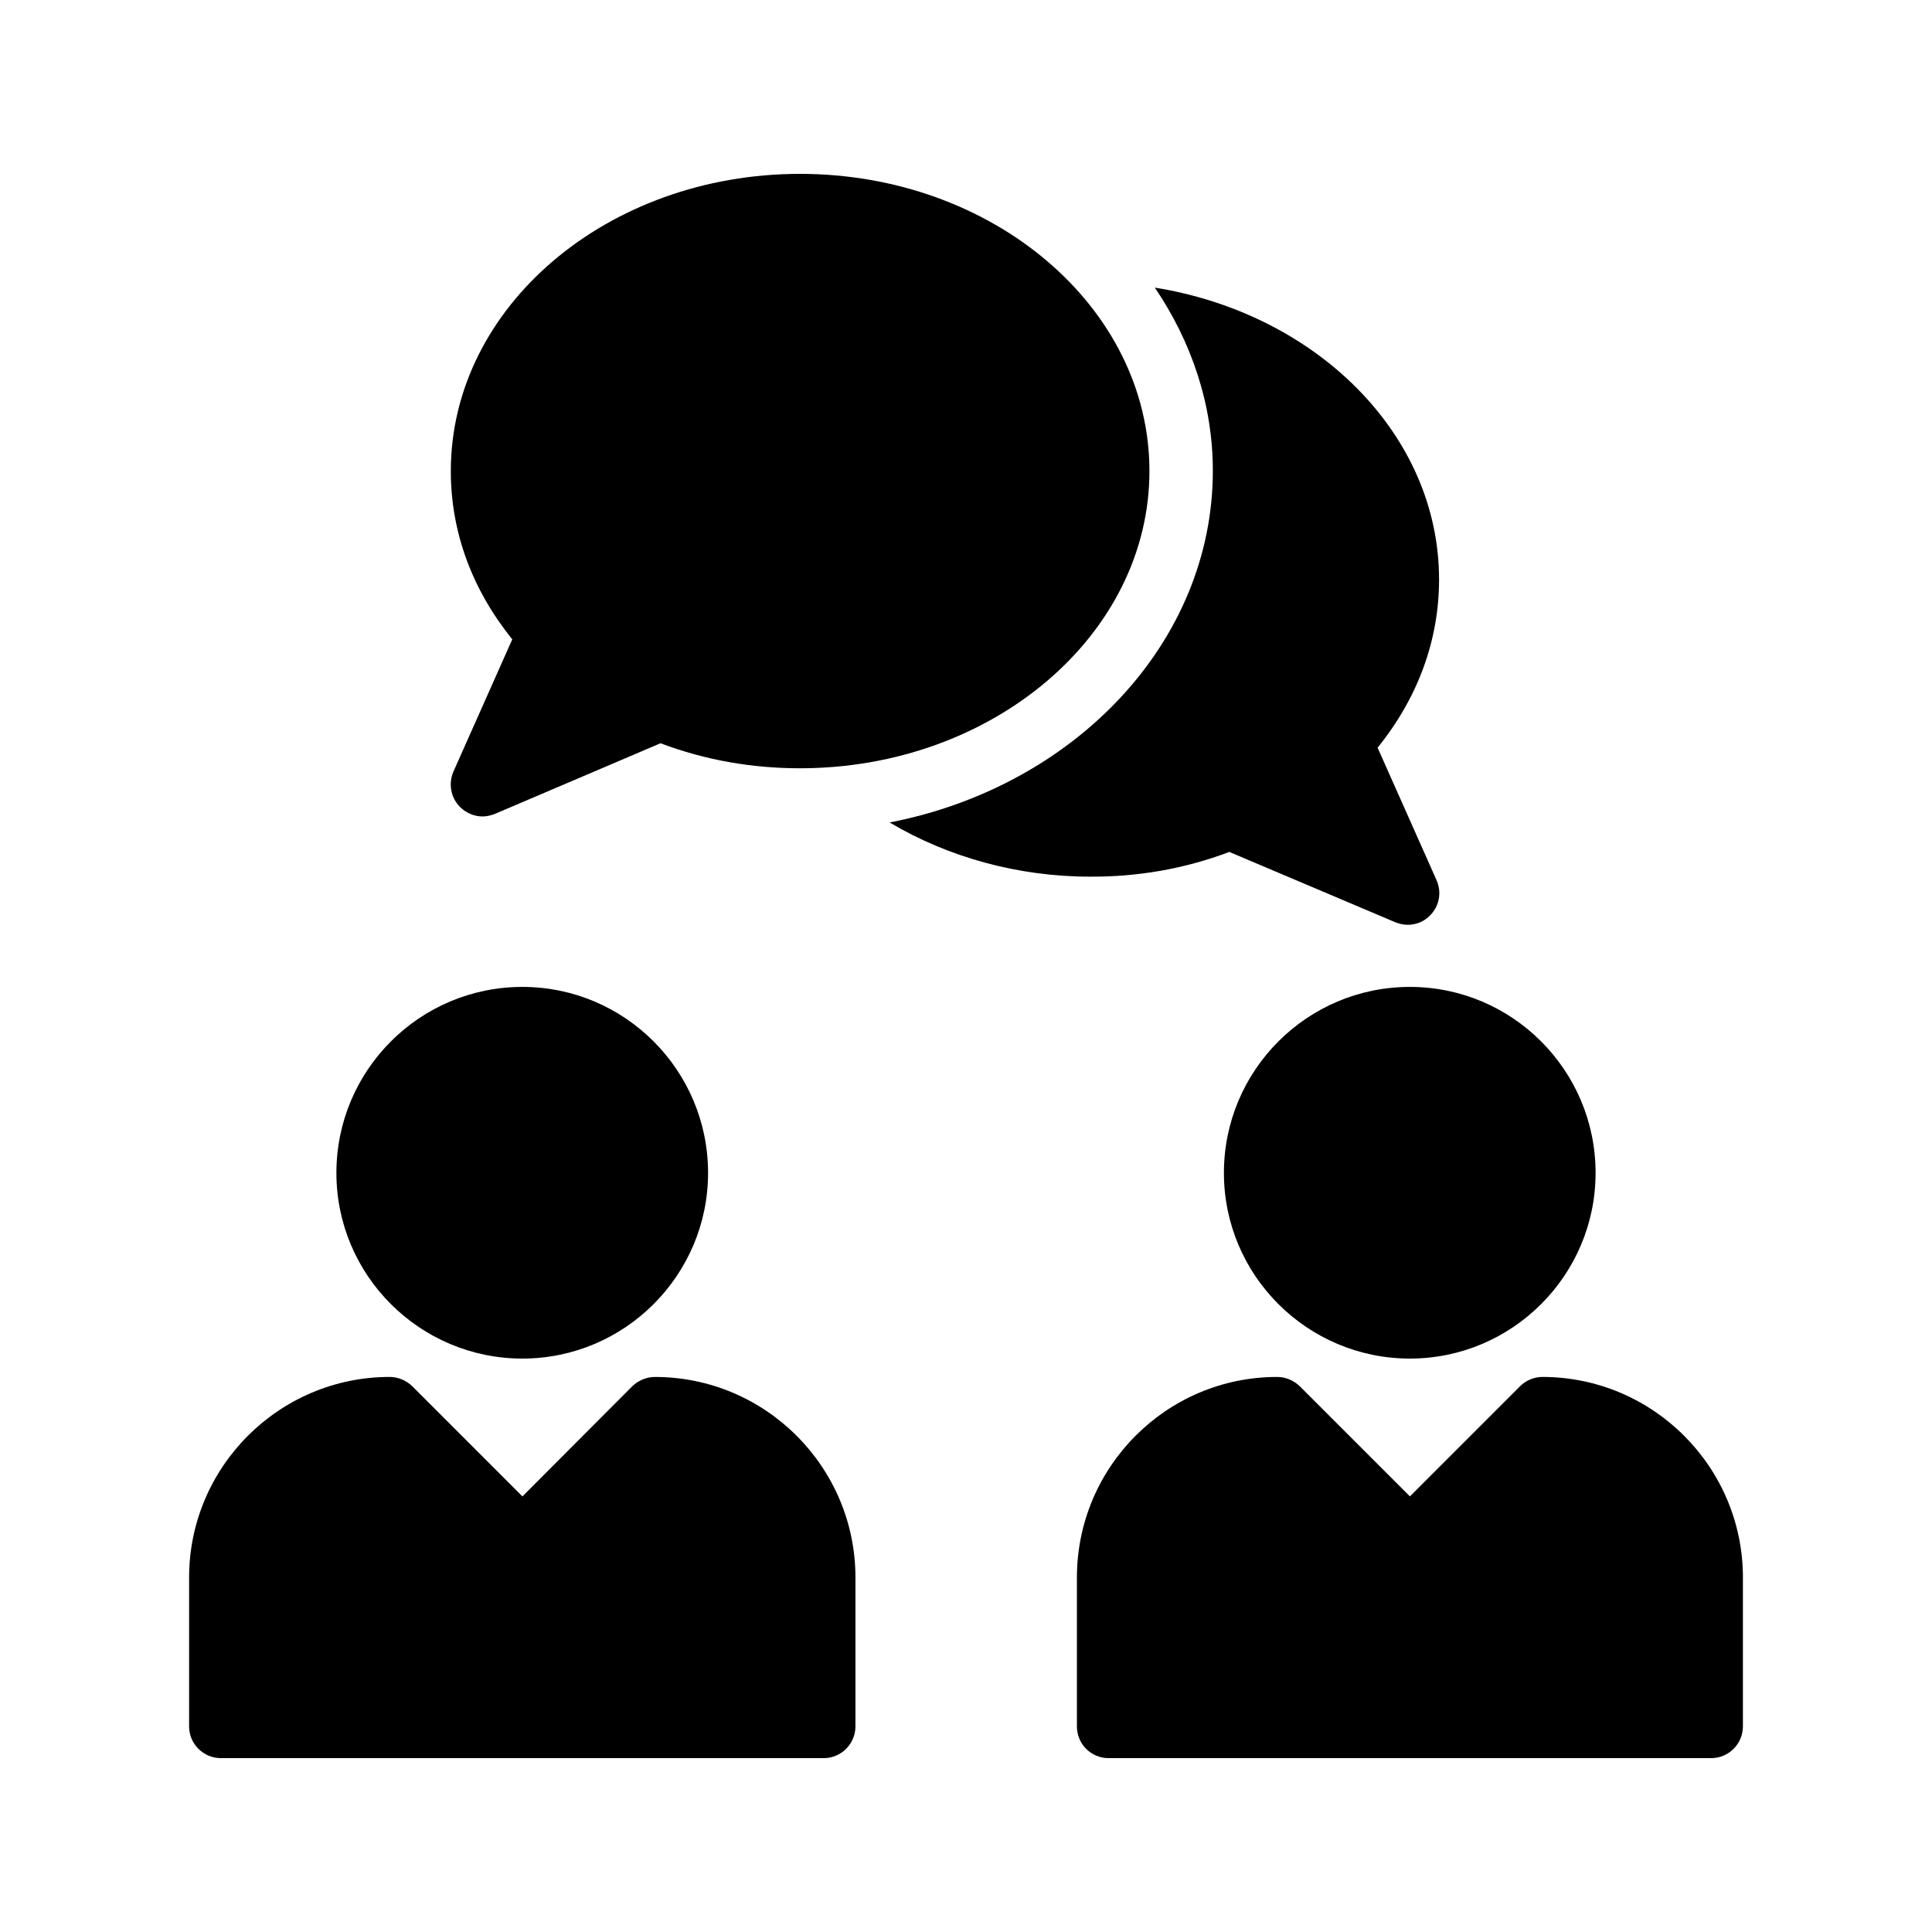
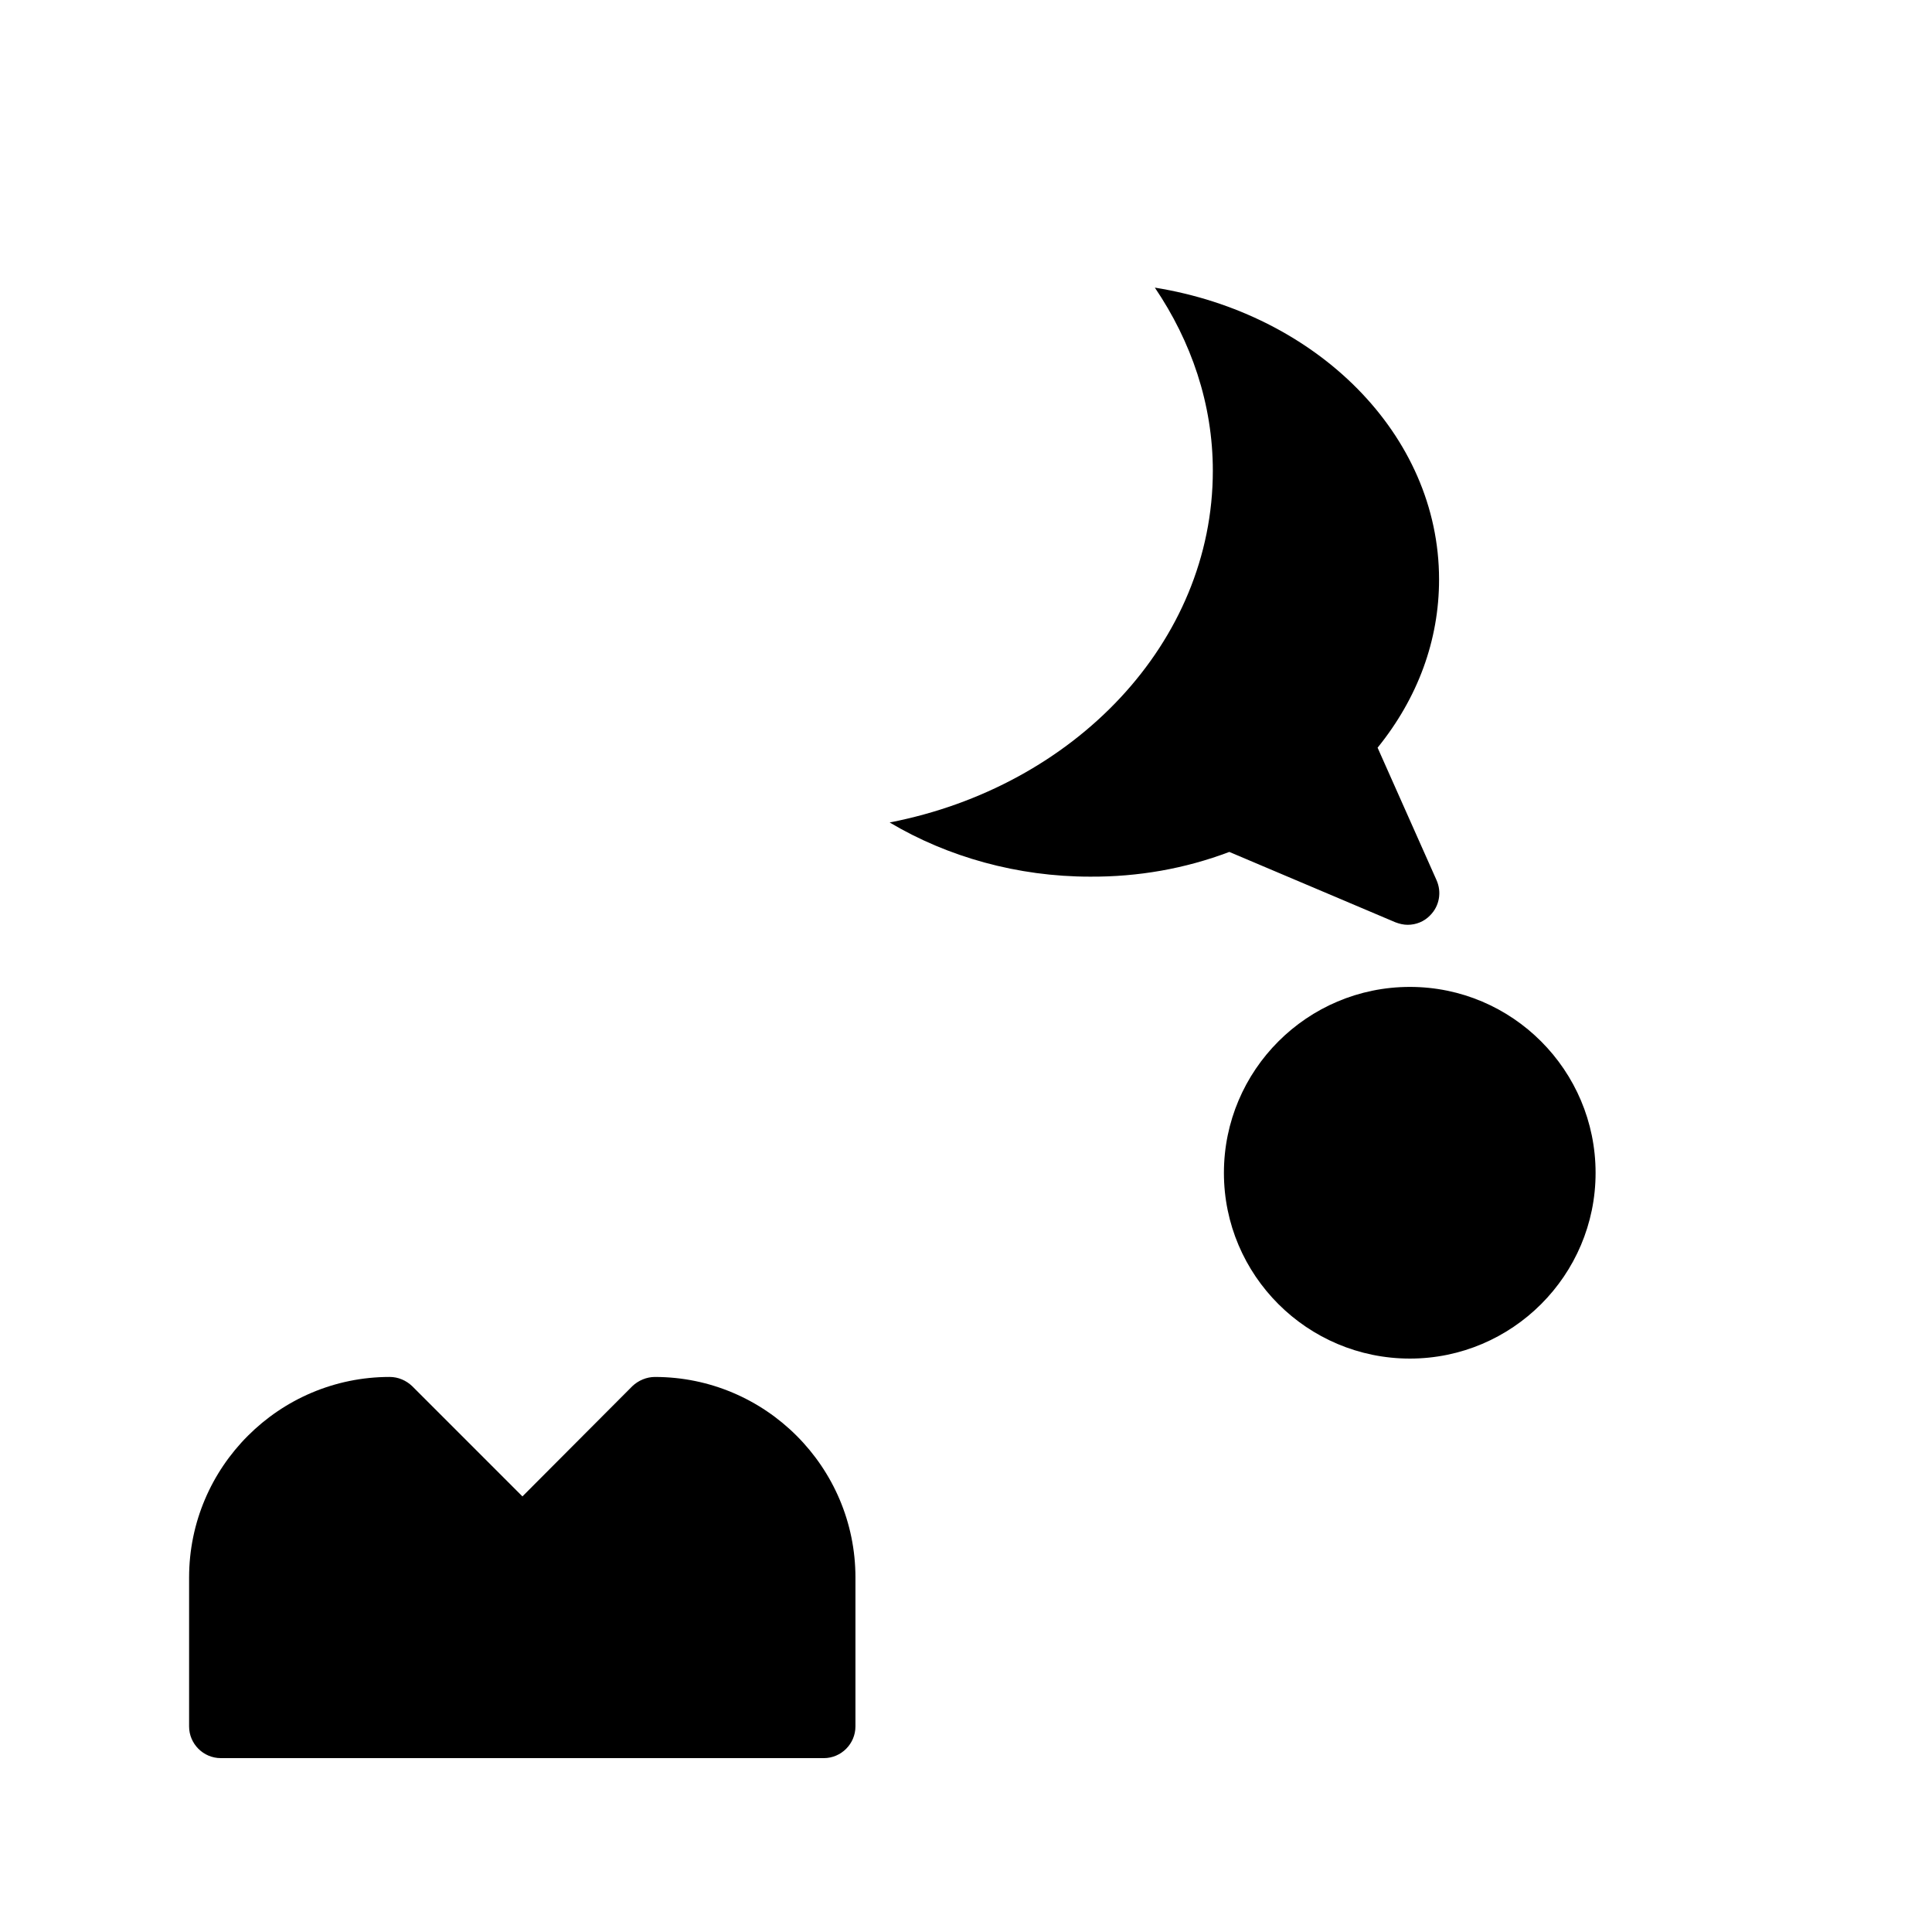
<svg xmlns="http://www.w3.org/2000/svg" fill="#000000" width="800px" height="800px" version="1.1" viewBox="144 144 512 512">
  <g>
-     <path d="m233.15 454.83c0-27.207 22.082-49.289 49.289-49.289 27.121 0 49.207 22.082 49.207 49.289 0 27.121-22.082 49.207-49.207 49.207-27.203 0-49.289-22.082-49.289-49.207z" />
    <path d="m370.7 562.06v39.465c0 4.617-3.777 8.398-8.398 8.398l-159.79-0.004c-4.617 0-8.398-3.777-8.398-8.398v-39.465c0-29.305 23.848-53.152 53.152-53.152 2.266 0 4.367 0.922 5.961 2.434l29.223 29.227 29.137-29.223c1.594-1.512 3.777-2.434 5.961-2.434 29.309 0 53.156 23.848 53.156 53.152z" />
    <path d="m468.35 454.83c0-27.207 22.082-49.289 49.289-49.289 27.121 0 49.207 22.082 49.207 49.289 0 27.121-22.082 49.207-49.207 49.207-27.203 0-49.289-22.082-49.289-49.207z" />
-     <path d="m605.89 562.06v39.465c0 4.617-3.777 8.398-8.398 8.398l-159.7-0.004c-4.703 0-8.398-3.777-8.398-8.398v-39.465c0-29.305 23.762-53.152 53.066-53.152 2.266 0 4.367 0.922 5.961 2.434l29.223 29.223 29.223-29.223c1.512-1.512 3.695-2.434 5.879-2.434 29.305 0.004 53.148 23.852 53.148 53.156z" />
    <path d="m469.78 369.77 44 18.641c1.09 0.418 2.184 0.672 3.273 0.672 2.184 0 4.367-0.84 5.961-2.519 2.434-2.434 3.106-6.129 1.68-9.32l-15.617-35.098c10.664-13.184 16.289-28.465 16.289-44.586 0-38.457-32.496-70.449-75.32-77.336 9.656 14.273 15.367 30.816 15.367 48.535 0 45.512-36.695 83.715-85.648 93.203 15.367 9.152 33.922 14.359 53.066 14.359 12.766 0.082 25.191-2.102 36.949-6.551z" />
-     <path d="m264.14 348.53c-1.344 3.191-0.672 6.887 1.762 9.32 1.594 1.594 3.777 2.519 5.961 2.519 1.09 0 2.184-0.25 3.273-0.672l43.914-18.727c11.754 4.449 24.184 6.633 36.945 6.633 51.051 0 92.617-35.352 92.617-78.762 0.008-43.496-41.559-78.762-92.609-78.762s-92.531 35.266-92.531 78.762c0 16.121 5.625 31.402 16.289 44.586z" />
  </g>
</svg>